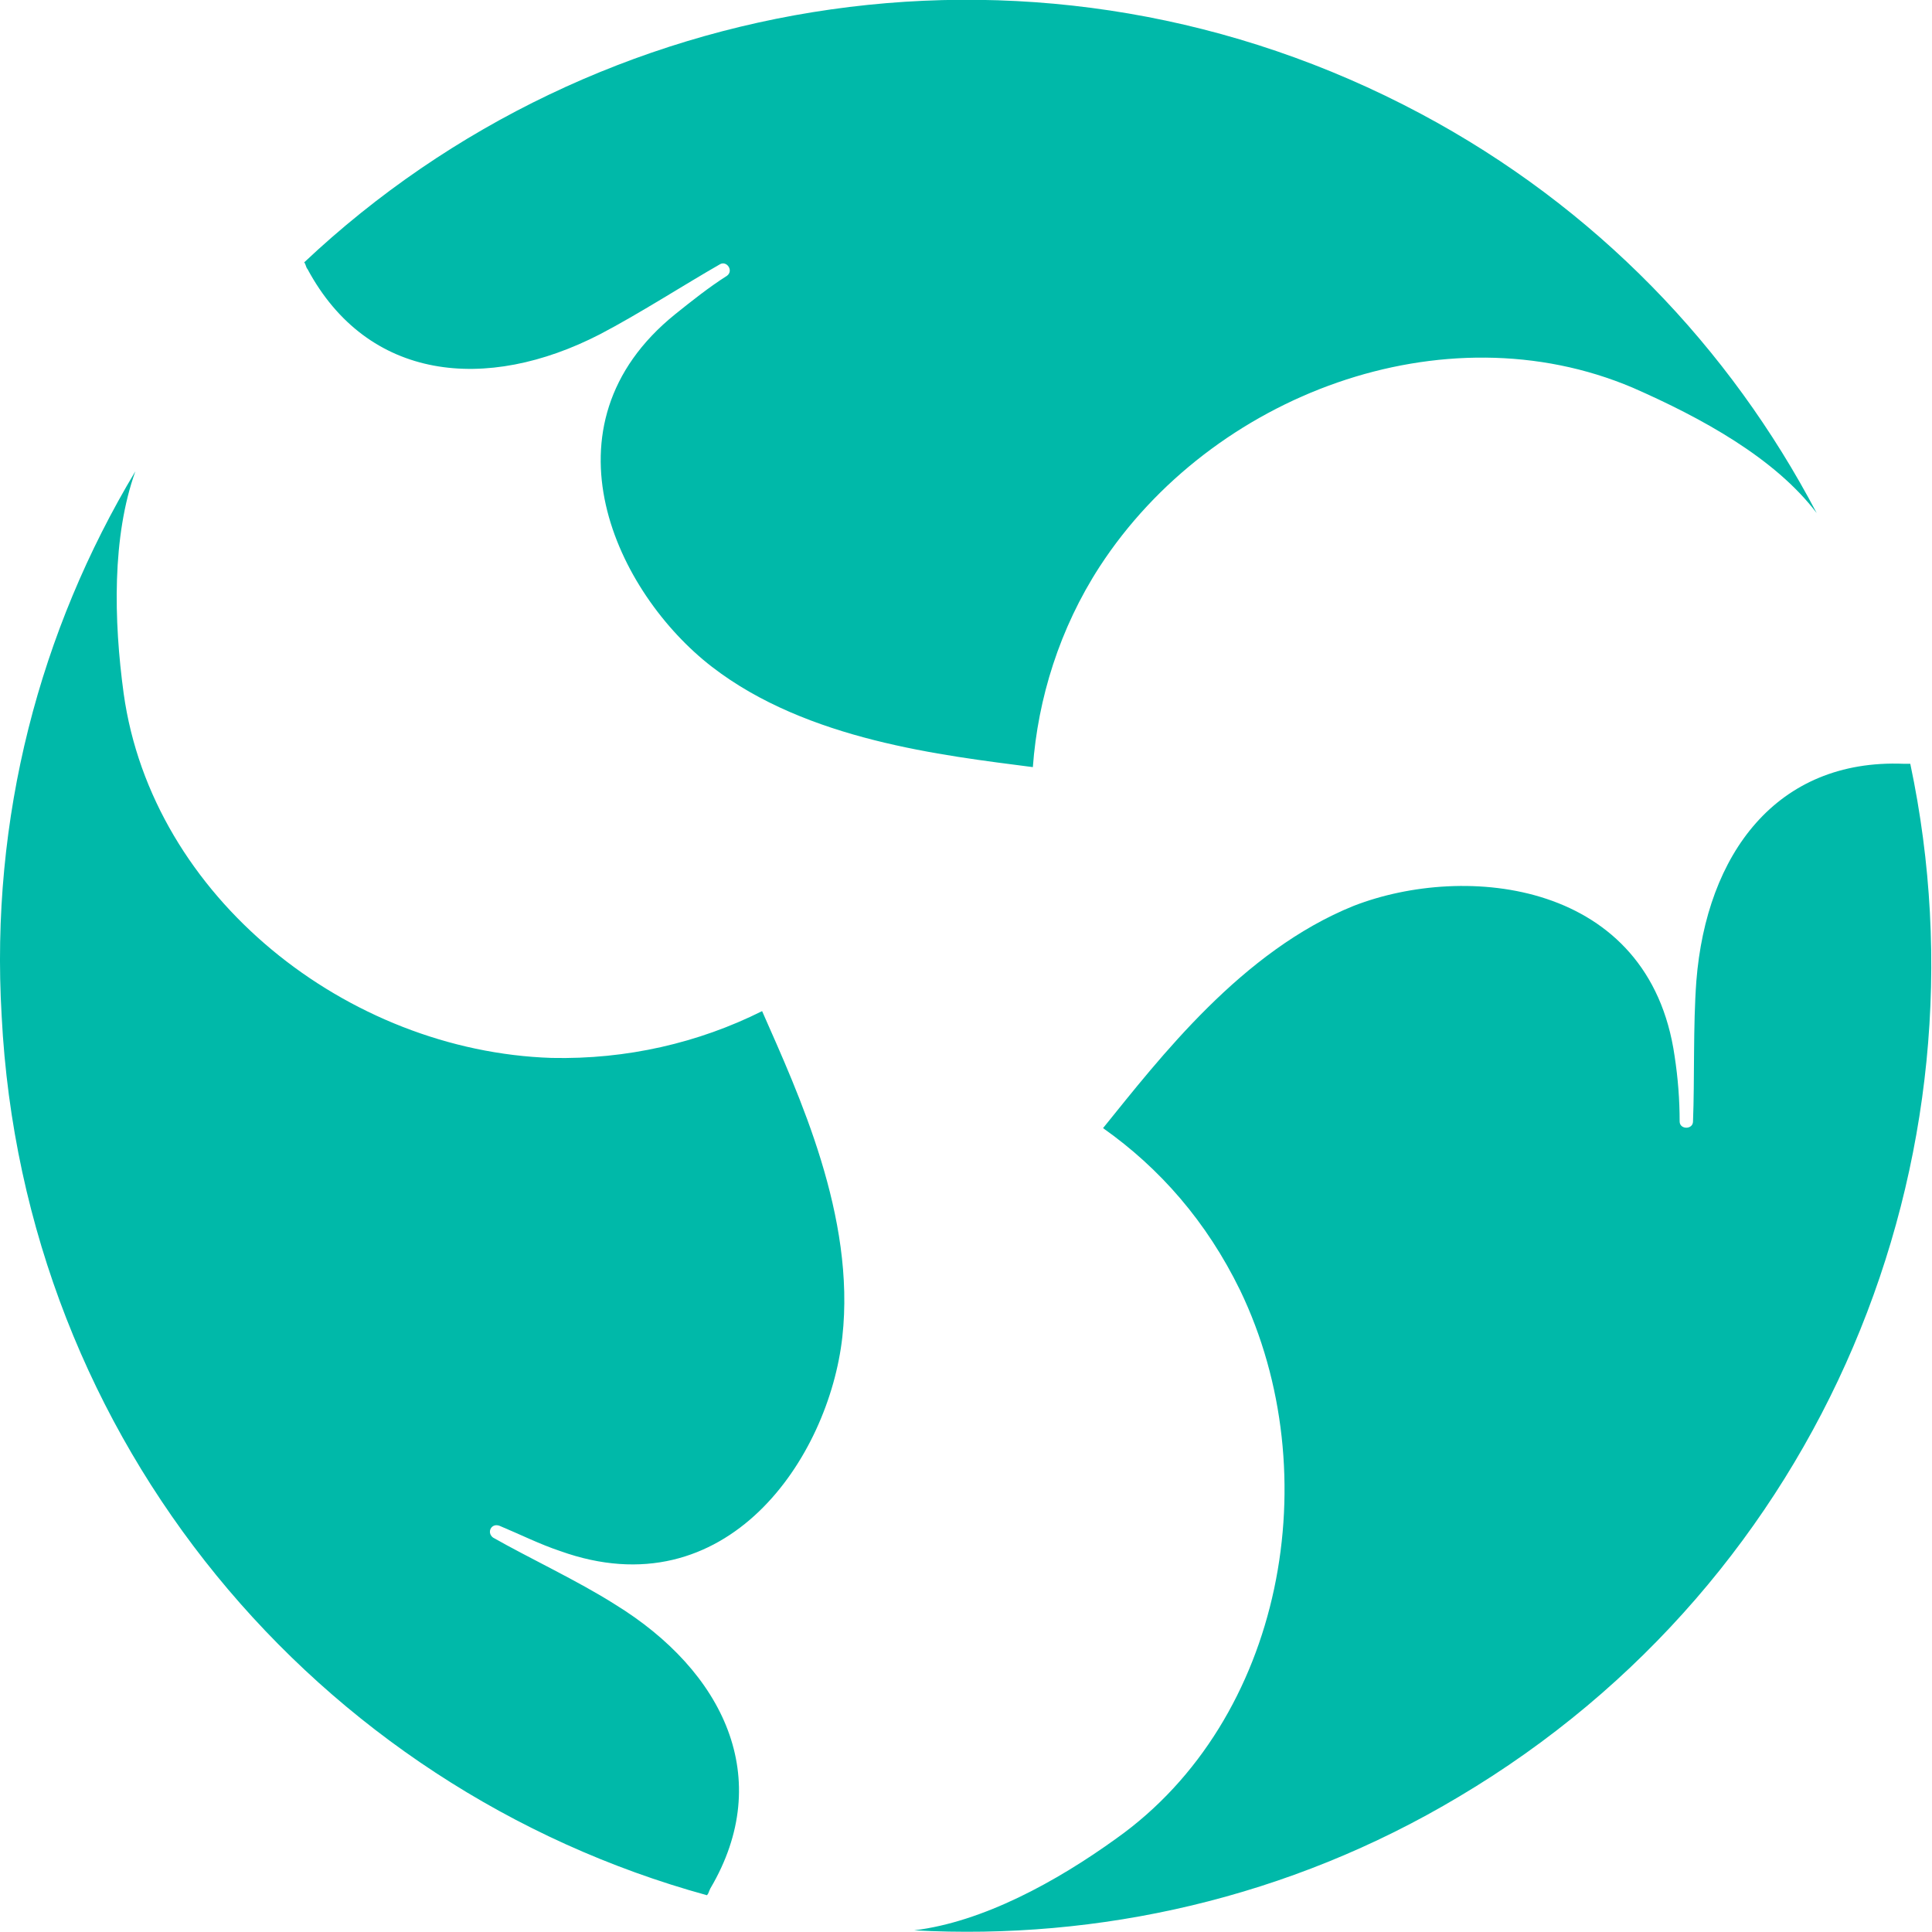
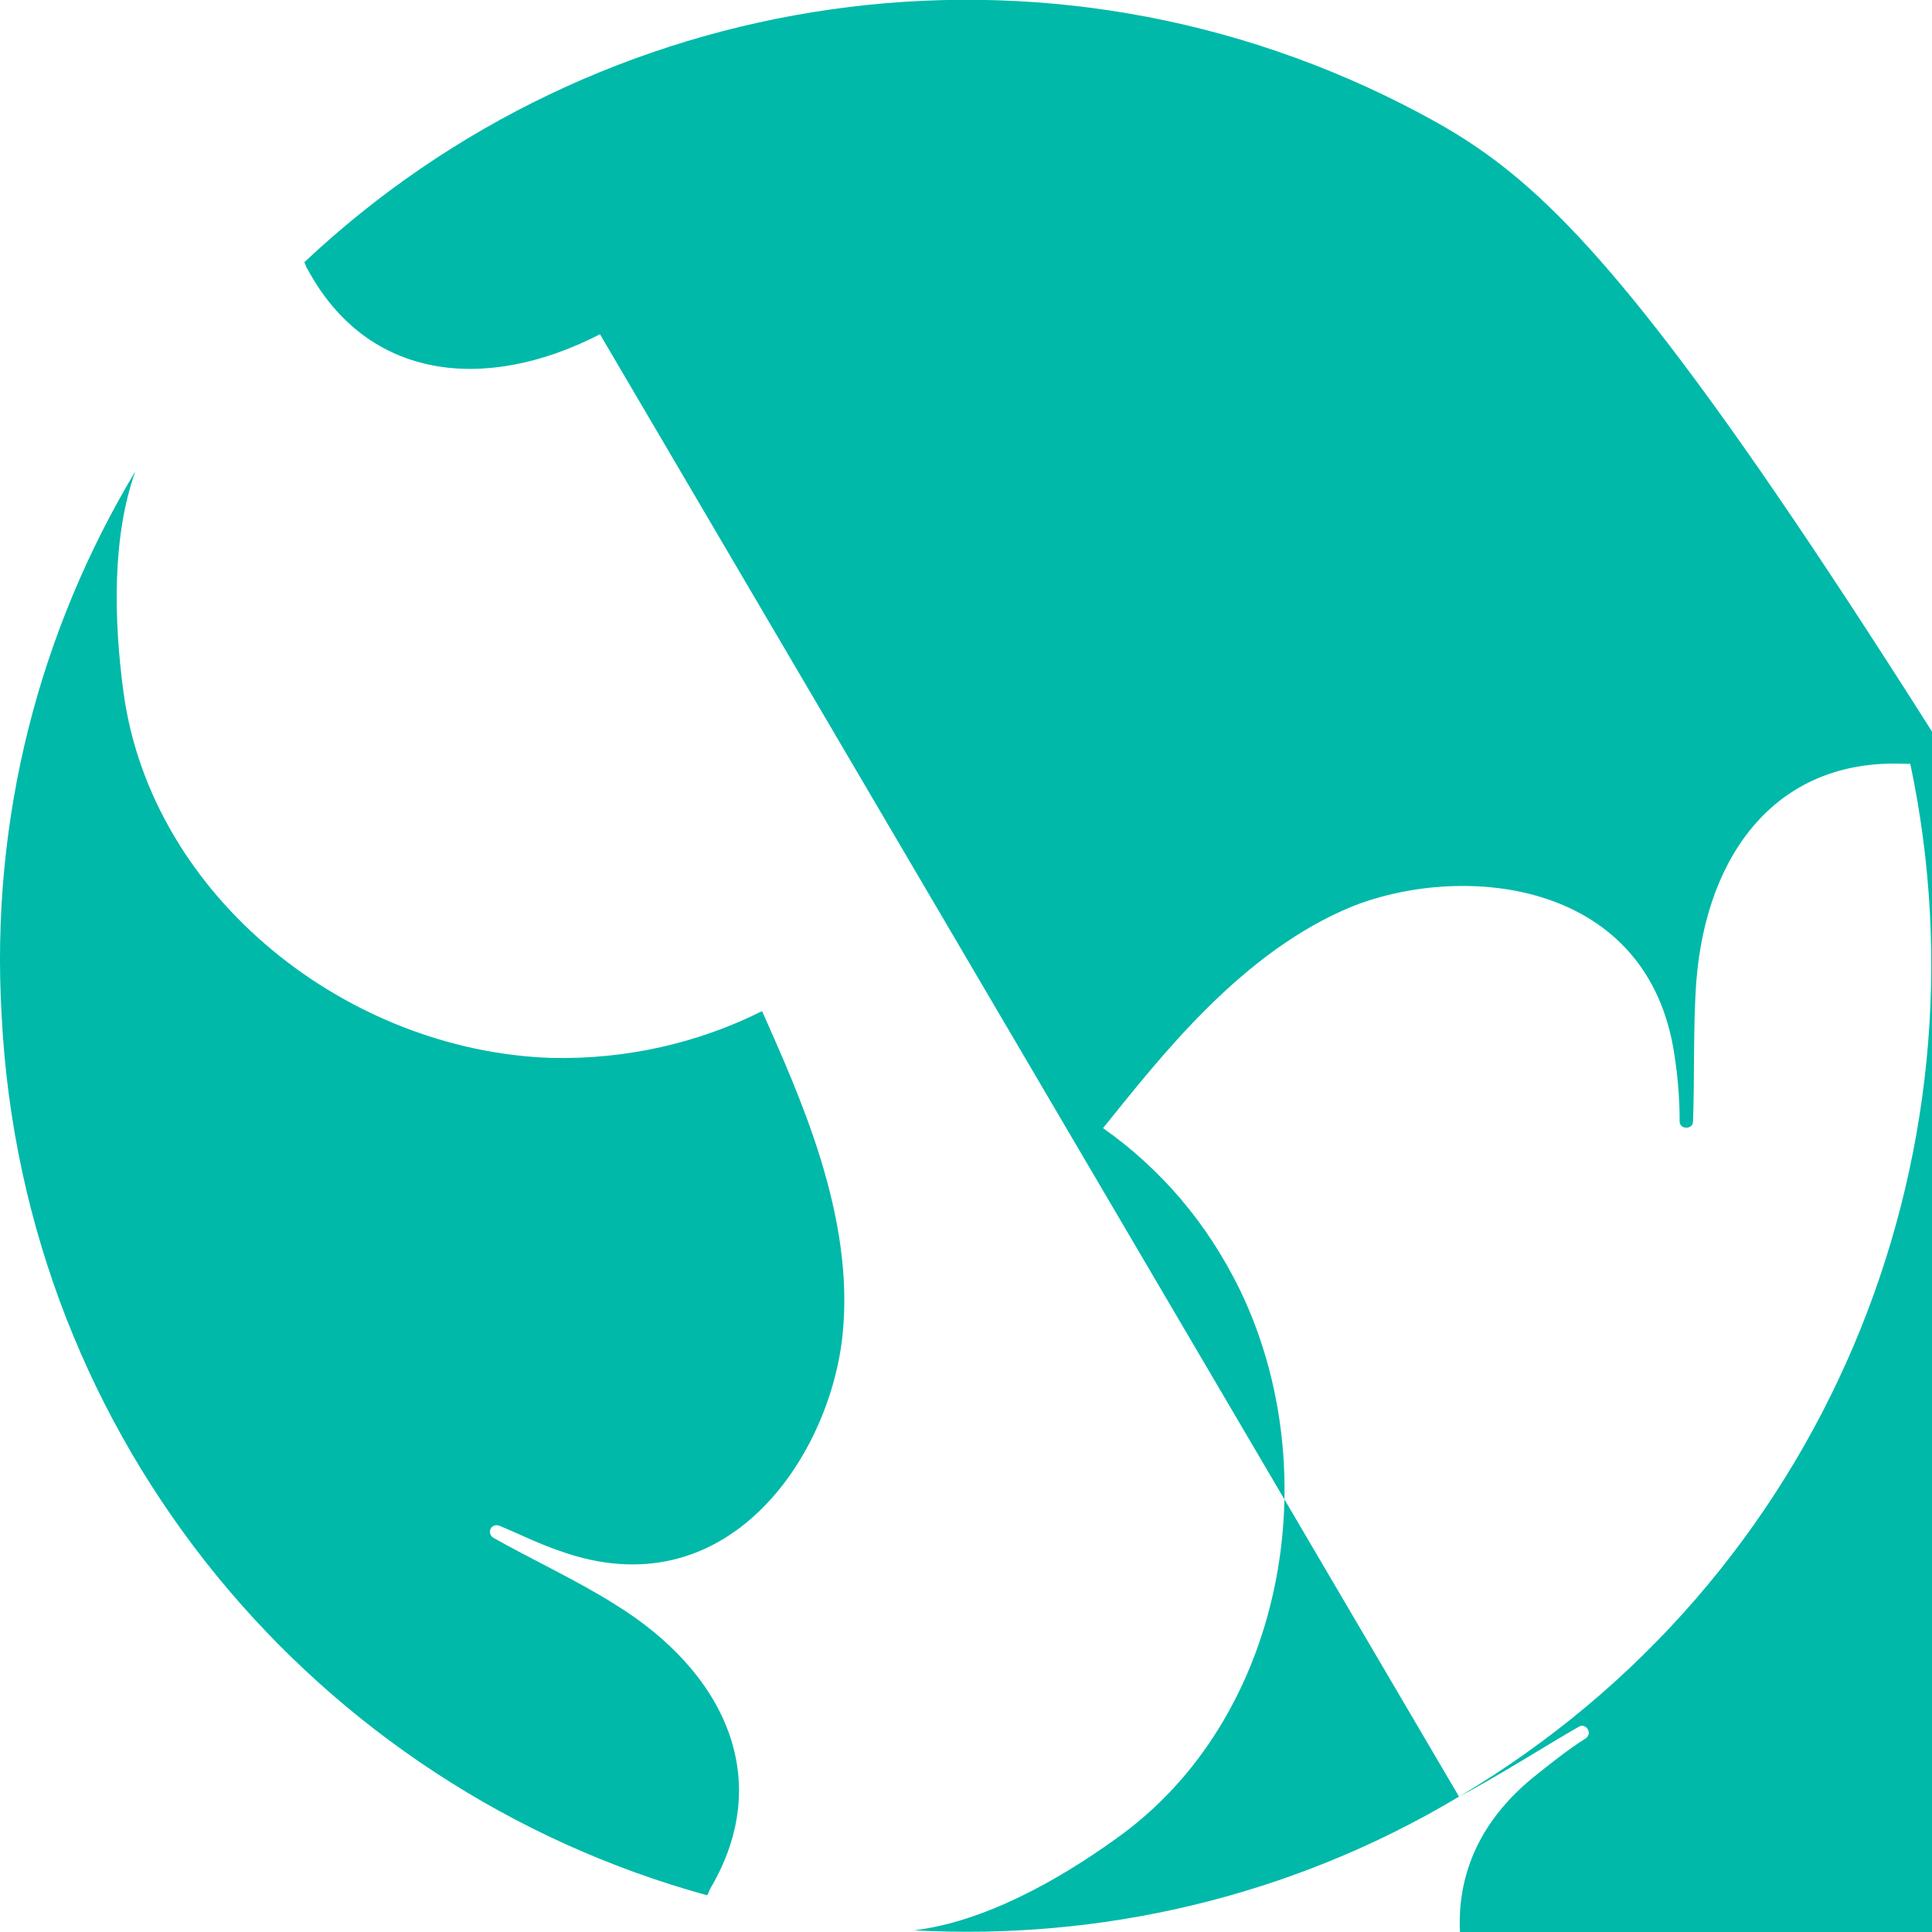
<svg xmlns="http://www.w3.org/2000/svg" version="1.1" id="Capa_1" x="0px" y="0px" viewBox="0 0 115.6 115.6" style="enable-background:new 0 0 115.6 115.6;" xml:space="preserve">
  <style type="text/css">
	.st0{fill:#00B9A9;}
</style>
  <g>
-     <path class="st0" d="M87.3,107.5c-10.2,6.1-21.6,8.6-32.6,8c4.1-0.5,8.5-2.9,12.1-5.5c10-7.1,12.7-21.8,7.4-32.8   c-2-4.1-4.8-7.3-8.2-9.7c3.4-4.2,8.3-10.6,15-13.3c6.7-2.6,17.7-1.5,19.2,9c0.2,1.3,0.3,2.6,0.3,3.9c0,0.5,0.8,0.5,0.8,0   c0.1-2.5,0-5.7,0.2-8.4c0.6-7.6,4.8-13.3,12.4-13c0.1,0,0.3,0,0.4,0C119.3,69.3,109.2,94.5,87.3,107.5z M35.9,20   c2.3-1.2,5.1-3,7.2-4.2c0.4-0.2,0.8,0.4,0.4,0.7c-1.1,0.7-2.1,1.5-3.1,2.3c-8.3,6.7-3.5,16.7,2.2,21.1c5.7,4.4,13.8,5.3,19.2,6   c0.3-4.1,1.6-8.3,4-12c6.7-10.3,20.6-15.5,31.9-10.7c4.1,1.8,8.5,4.2,11,7.5C103.5,20.8,95.5,12.4,85,6.8   c-22.5-12-49.3-7.6-66.8,8.9c0.1,0.1,0.1,0.3,0.2,0.4C22,22.8,29.1,23.5,35.9,20z M33,63.3C20.8,62.9,9.1,53.7,7.4,41.5   c-0.6-4.4-0.7-9.4,0.7-13.3c-5.7,9.5-8.7,20.7-8,32.6C1.4,86.3,19,107,42.3,113.4c0.1-0.1,0.1-0.2,0.2-0.4c3.9-6.6,0.8-13-5.7-17   c-2.2-1.4-5.2-2.8-7.3-4c-0.4-0.3-0.1-0.9,0.4-0.7c1.2,0.5,2.4,1.1,3.6,1.5c10,3.6,16.1-5.6,16.9-12.8c0.8-7.2-2.6-14.5-4.8-19.5   C41.8,62.4,37.5,63.4,33,63.3z" />
+     <path class="st0" d="M87.3,107.5c-10.2,6.1-21.6,8.6-32.6,8c4.1-0.5,8.5-2.9,12.1-5.5c10-7.1,12.7-21.8,7.4-32.8   c-2-4.1-4.8-7.3-8.2-9.7c3.4-4.2,8.3-10.6,15-13.3c6.7-2.6,17.7-1.5,19.2,9c0.2,1.3,0.3,2.6,0.3,3.9c0,0.5,0.8,0.5,0.8,0   c0.1-2.5,0-5.7,0.2-8.4c0.6-7.6,4.8-13.3,12.4-13c0.1,0,0.3,0,0.4,0C119.3,69.3,109.2,94.5,87.3,107.5z c2.3-1.2,5.1-3,7.2-4.2c0.4-0.2,0.8,0.4,0.4,0.7c-1.1,0.7-2.1,1.5-3.1,2.3c-8.3,6.7-3.5,16.7,2.2,21.1c5.7,4.4,13.8,5.3,19.2,6   c0.3-4.1,1.6-8.3,4-12c6.7-10.3,20.6-15.5,31.9-10.7c4.1,1.8,8.5,4.2,11,7.5C103.5,20.8,95.5,12.4,85,6.8   c-22.5-12-49.3-7.6-66.8,8.9c0.1,0.1,0.1,0.3,0.2,0.4C22,22.8,29.1,23.5,35.9,20z M33,63.3C20.8,62.9,9.1,53.7,7.4,41.5   c-0.6-4.4-0.7-9.4,0.7-13.3c-5.7,9.5-8.7,20.7-8,32.6C1.4,86.3,19,107,42.3,113.4c0.1-0.1,0.1-0.2,0.2-0.4c3.9-6.6,0.8-13-5.7-17   c-2.2-1.4-5.2-2.8-7.3-4c-0.4-0.3-0.1-0.9,0.4-0.7c1.2,0.5,2.4,1.1,3.6,1.5c10,3.6,16.1-5.6,16.9-12.8c0.8-7.2-2.6-14.5-4.8-19.5   C41.8,62.4,37.5,63.4,33,63.3z" />
  </g>
</svg>